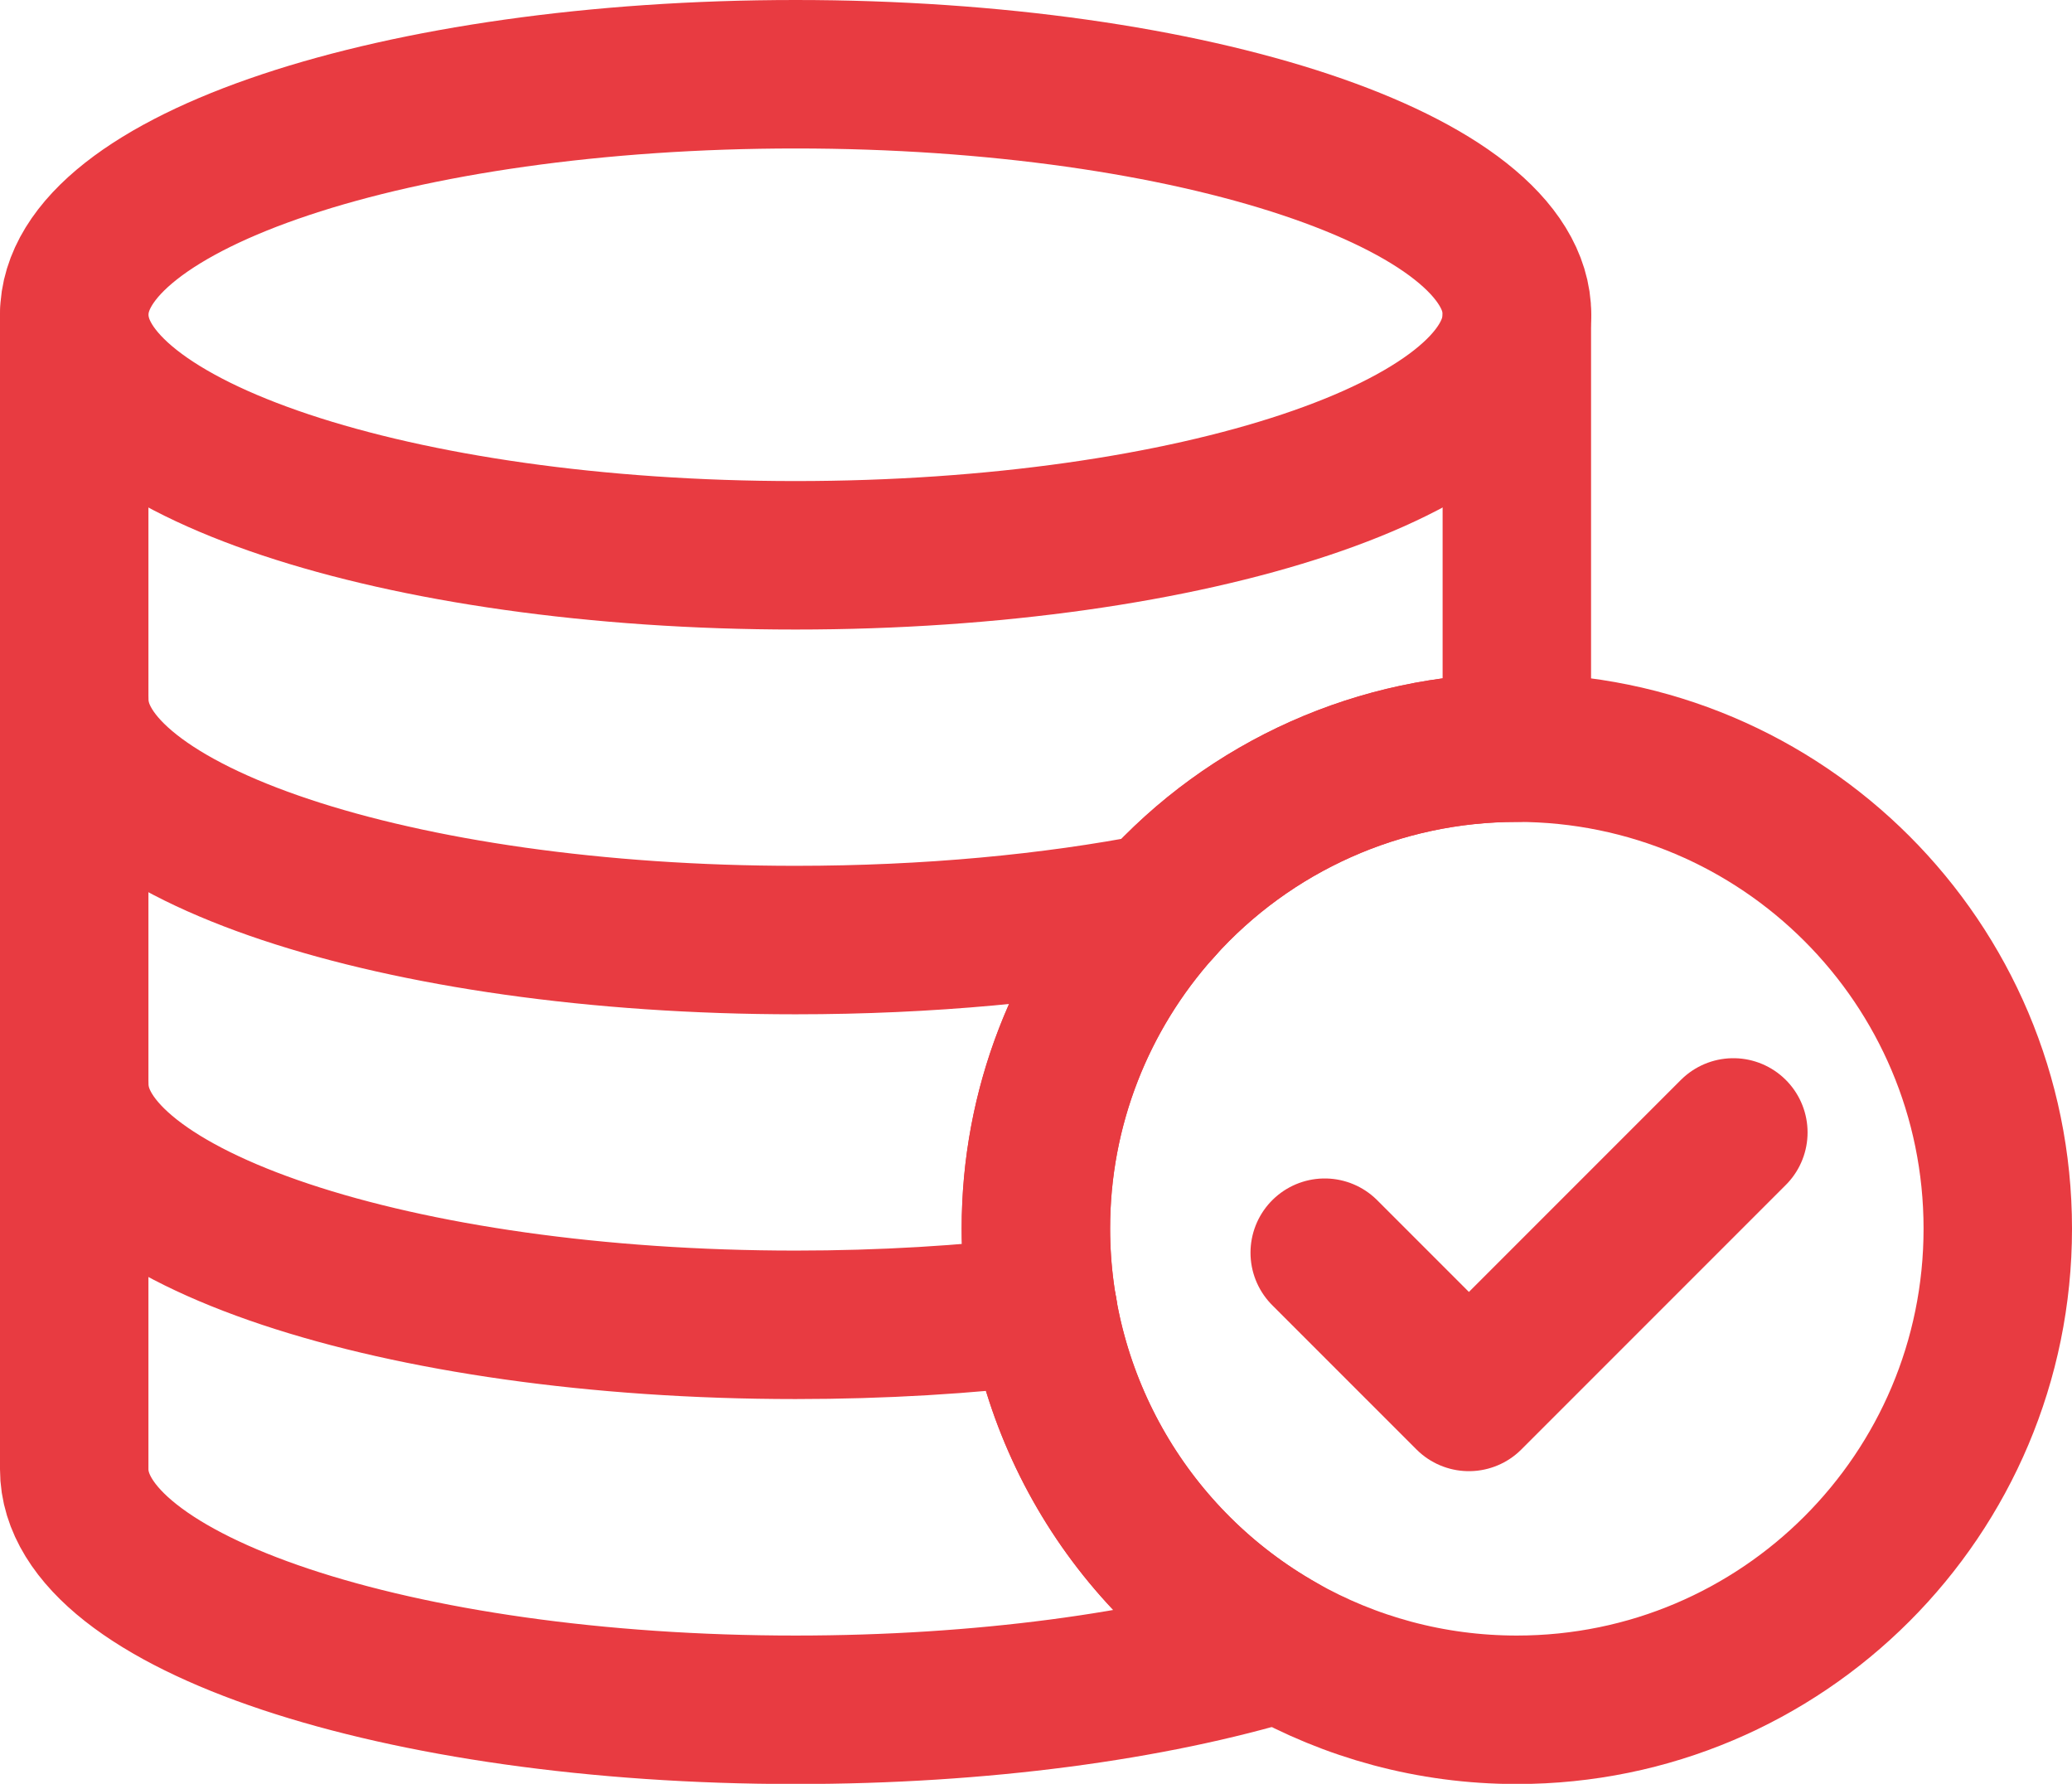
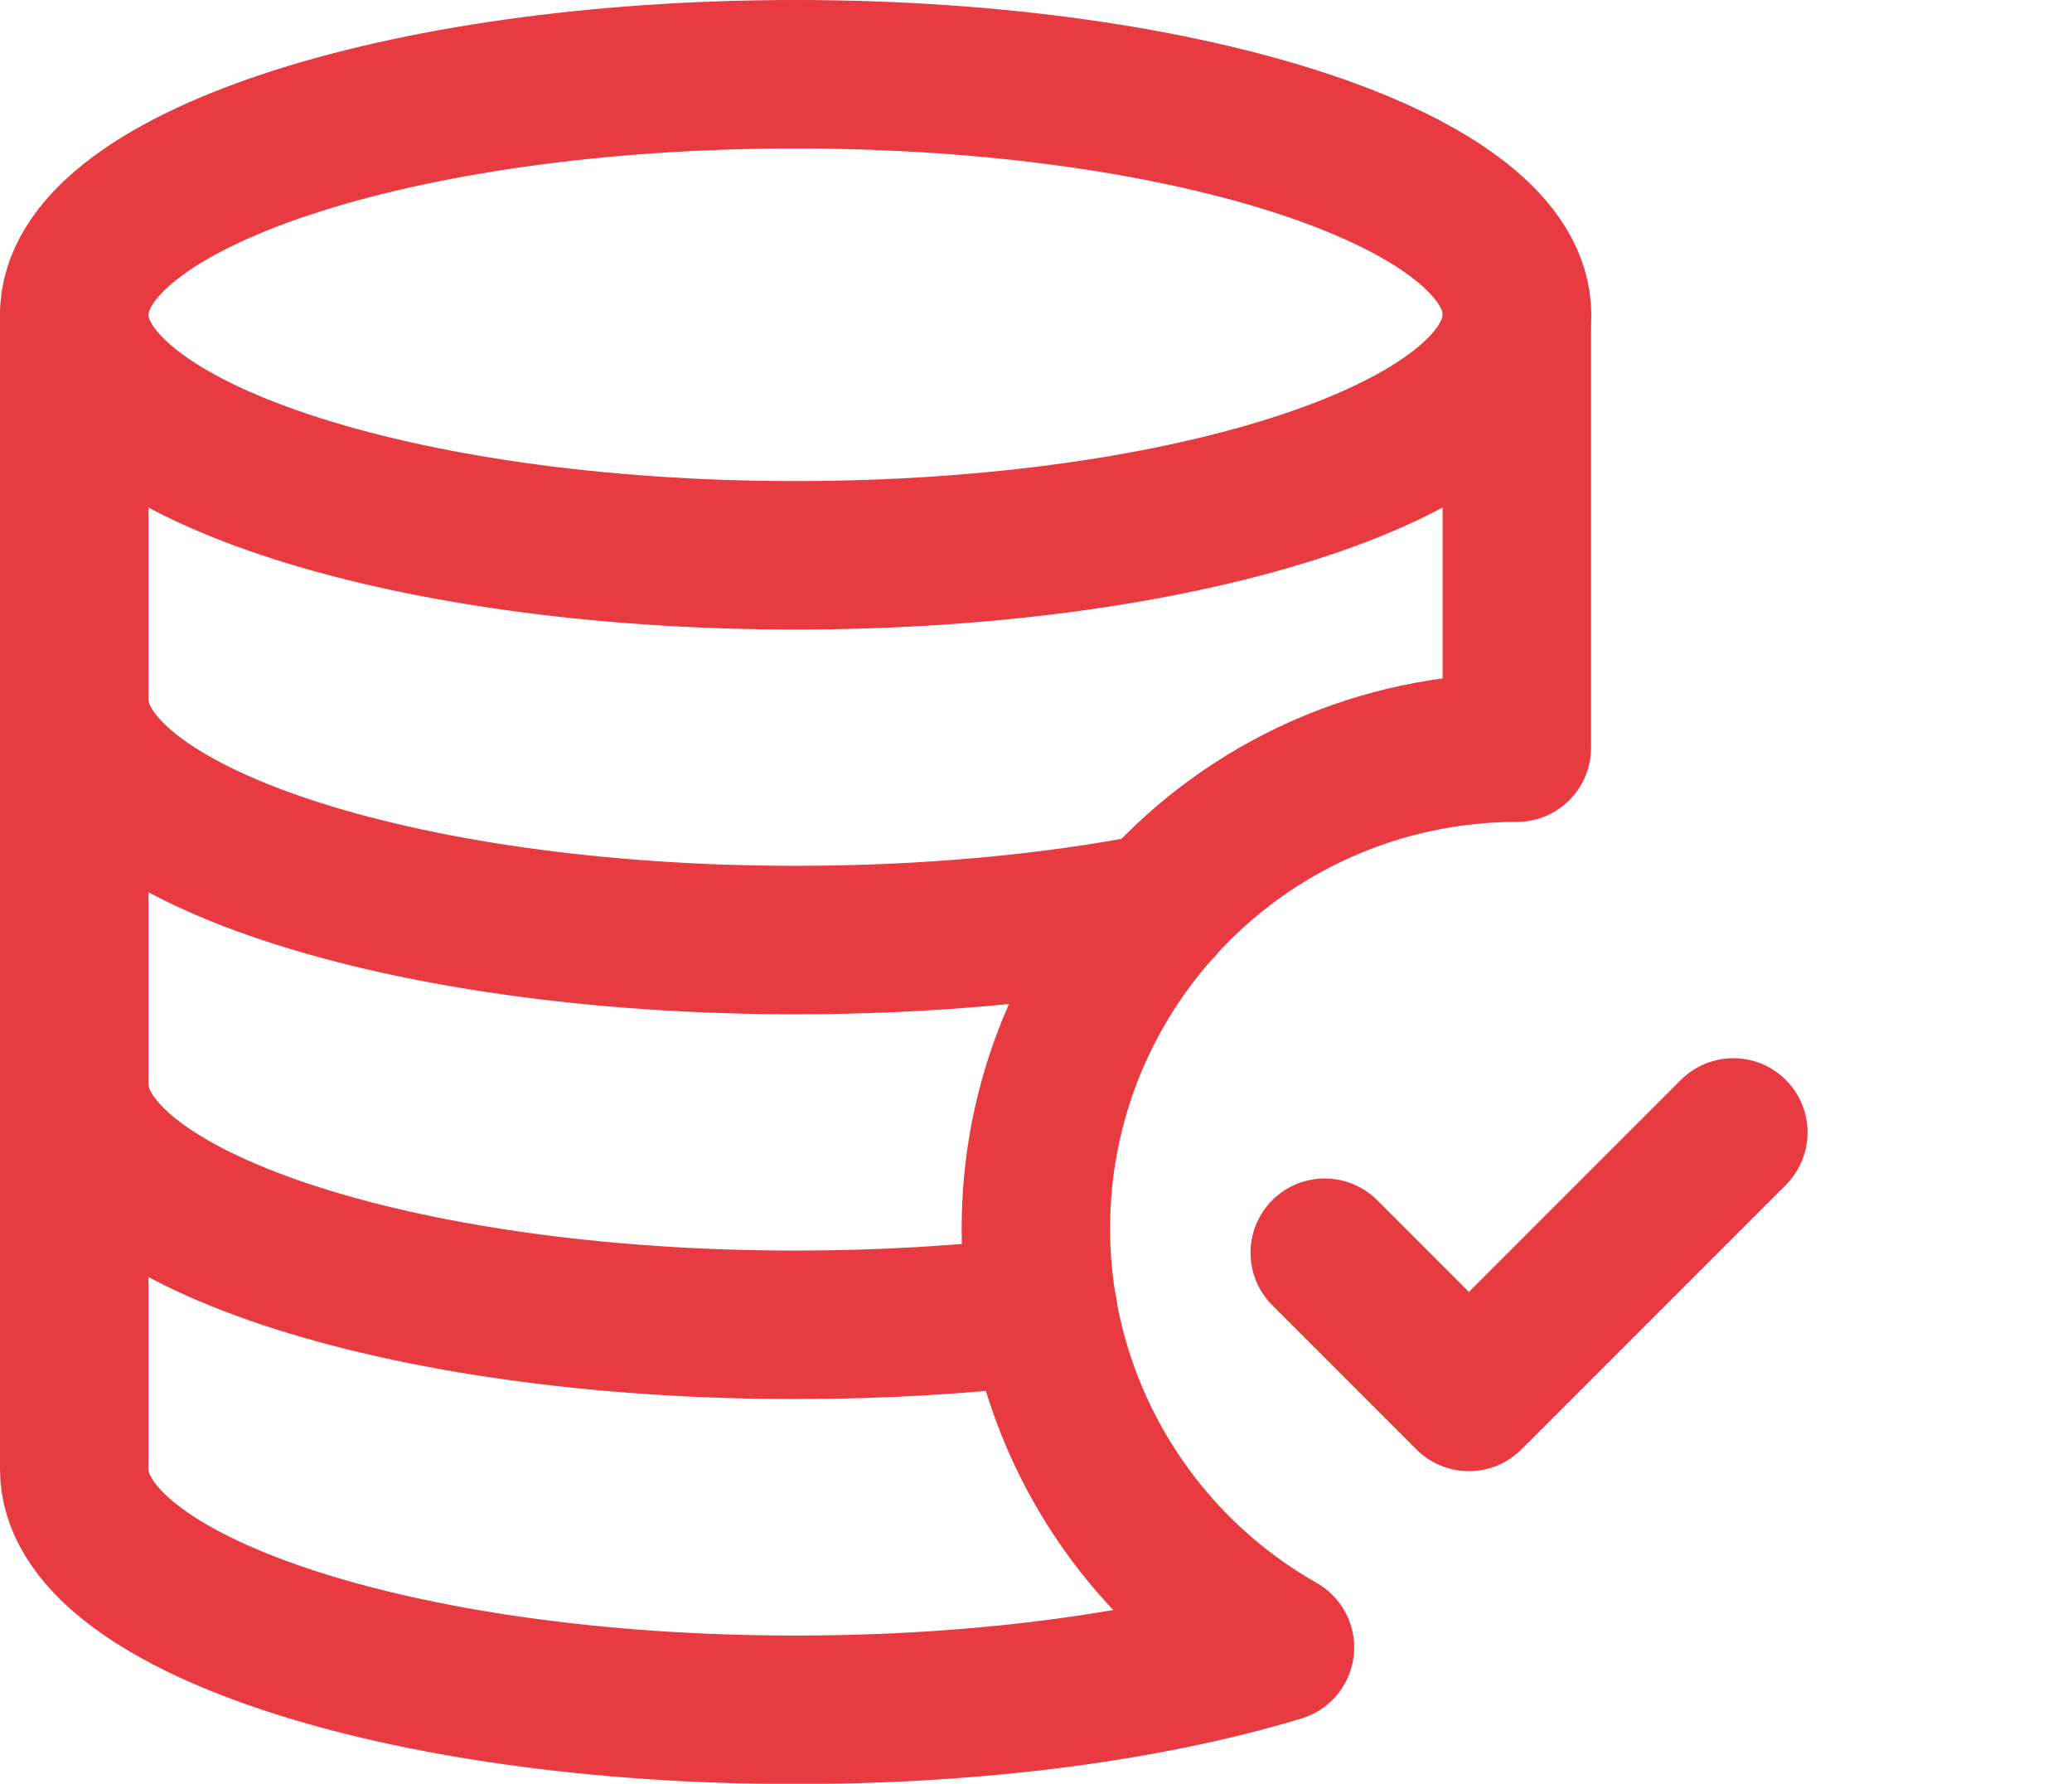
<svg xmlns="http://www.w3.org/2000/svg" id="_Слой_1" data-name="Слой_1" viewBox="0 0 97.71 84.1">
  <defs>
    <style> .cls-1 { fill: none; stroke: #e83b41; stroke-linecap: round; stroke-linejoin: round; stroke-width: 7px; } </style>
  </defs>
-   <path class="cls-1" d="M94.21,57.93c0,12.52-10.15,22.68-22.68,22.68-4.06,0-7.87-1.07-11.17-2.94-7.11-4.03-11.5-11.57-11.51-19.74,0-5.82,2.2-11.13,5.8-15.15,4.3-4.8,10.44-7.54,16.88-7.53,12.52,0,22.68,10.15,22.68,22.68" />
  <path class="cls-1" d="M71.53,14.84v20.41c-6.44,0-12.58,2.73-16.88,7.53-3.74,4.16-5.81,9.55-5.8,15.15,0,8.17,4.4,15.71,11.51,19.74-6.04,1.83-14.05,2.94-22.84,2.94-18.79,0-34.02-5.08-34.02-11.34V14.84" />
  <path class="cls-1" d="M71.53,14.84c0,6.26-15.23,11.34-34.02,11.34S3.5,21.1,3.5,14.84,18.73,3.5,37.52,3.5s34.02,5.08,34.02,11.34M3.5,51.12c0,6.26,15.23,11.34,34.02,11.34,4.1,0,8.03-.24,11.67-.68M3.5,32.98c0,6.26,15.23,11.34,34.02,11.34,6.25,0,12.11-.56,17.14-1.54M81.74,53.39l-12.47,12.47-6.8-6.8" />
</svg>